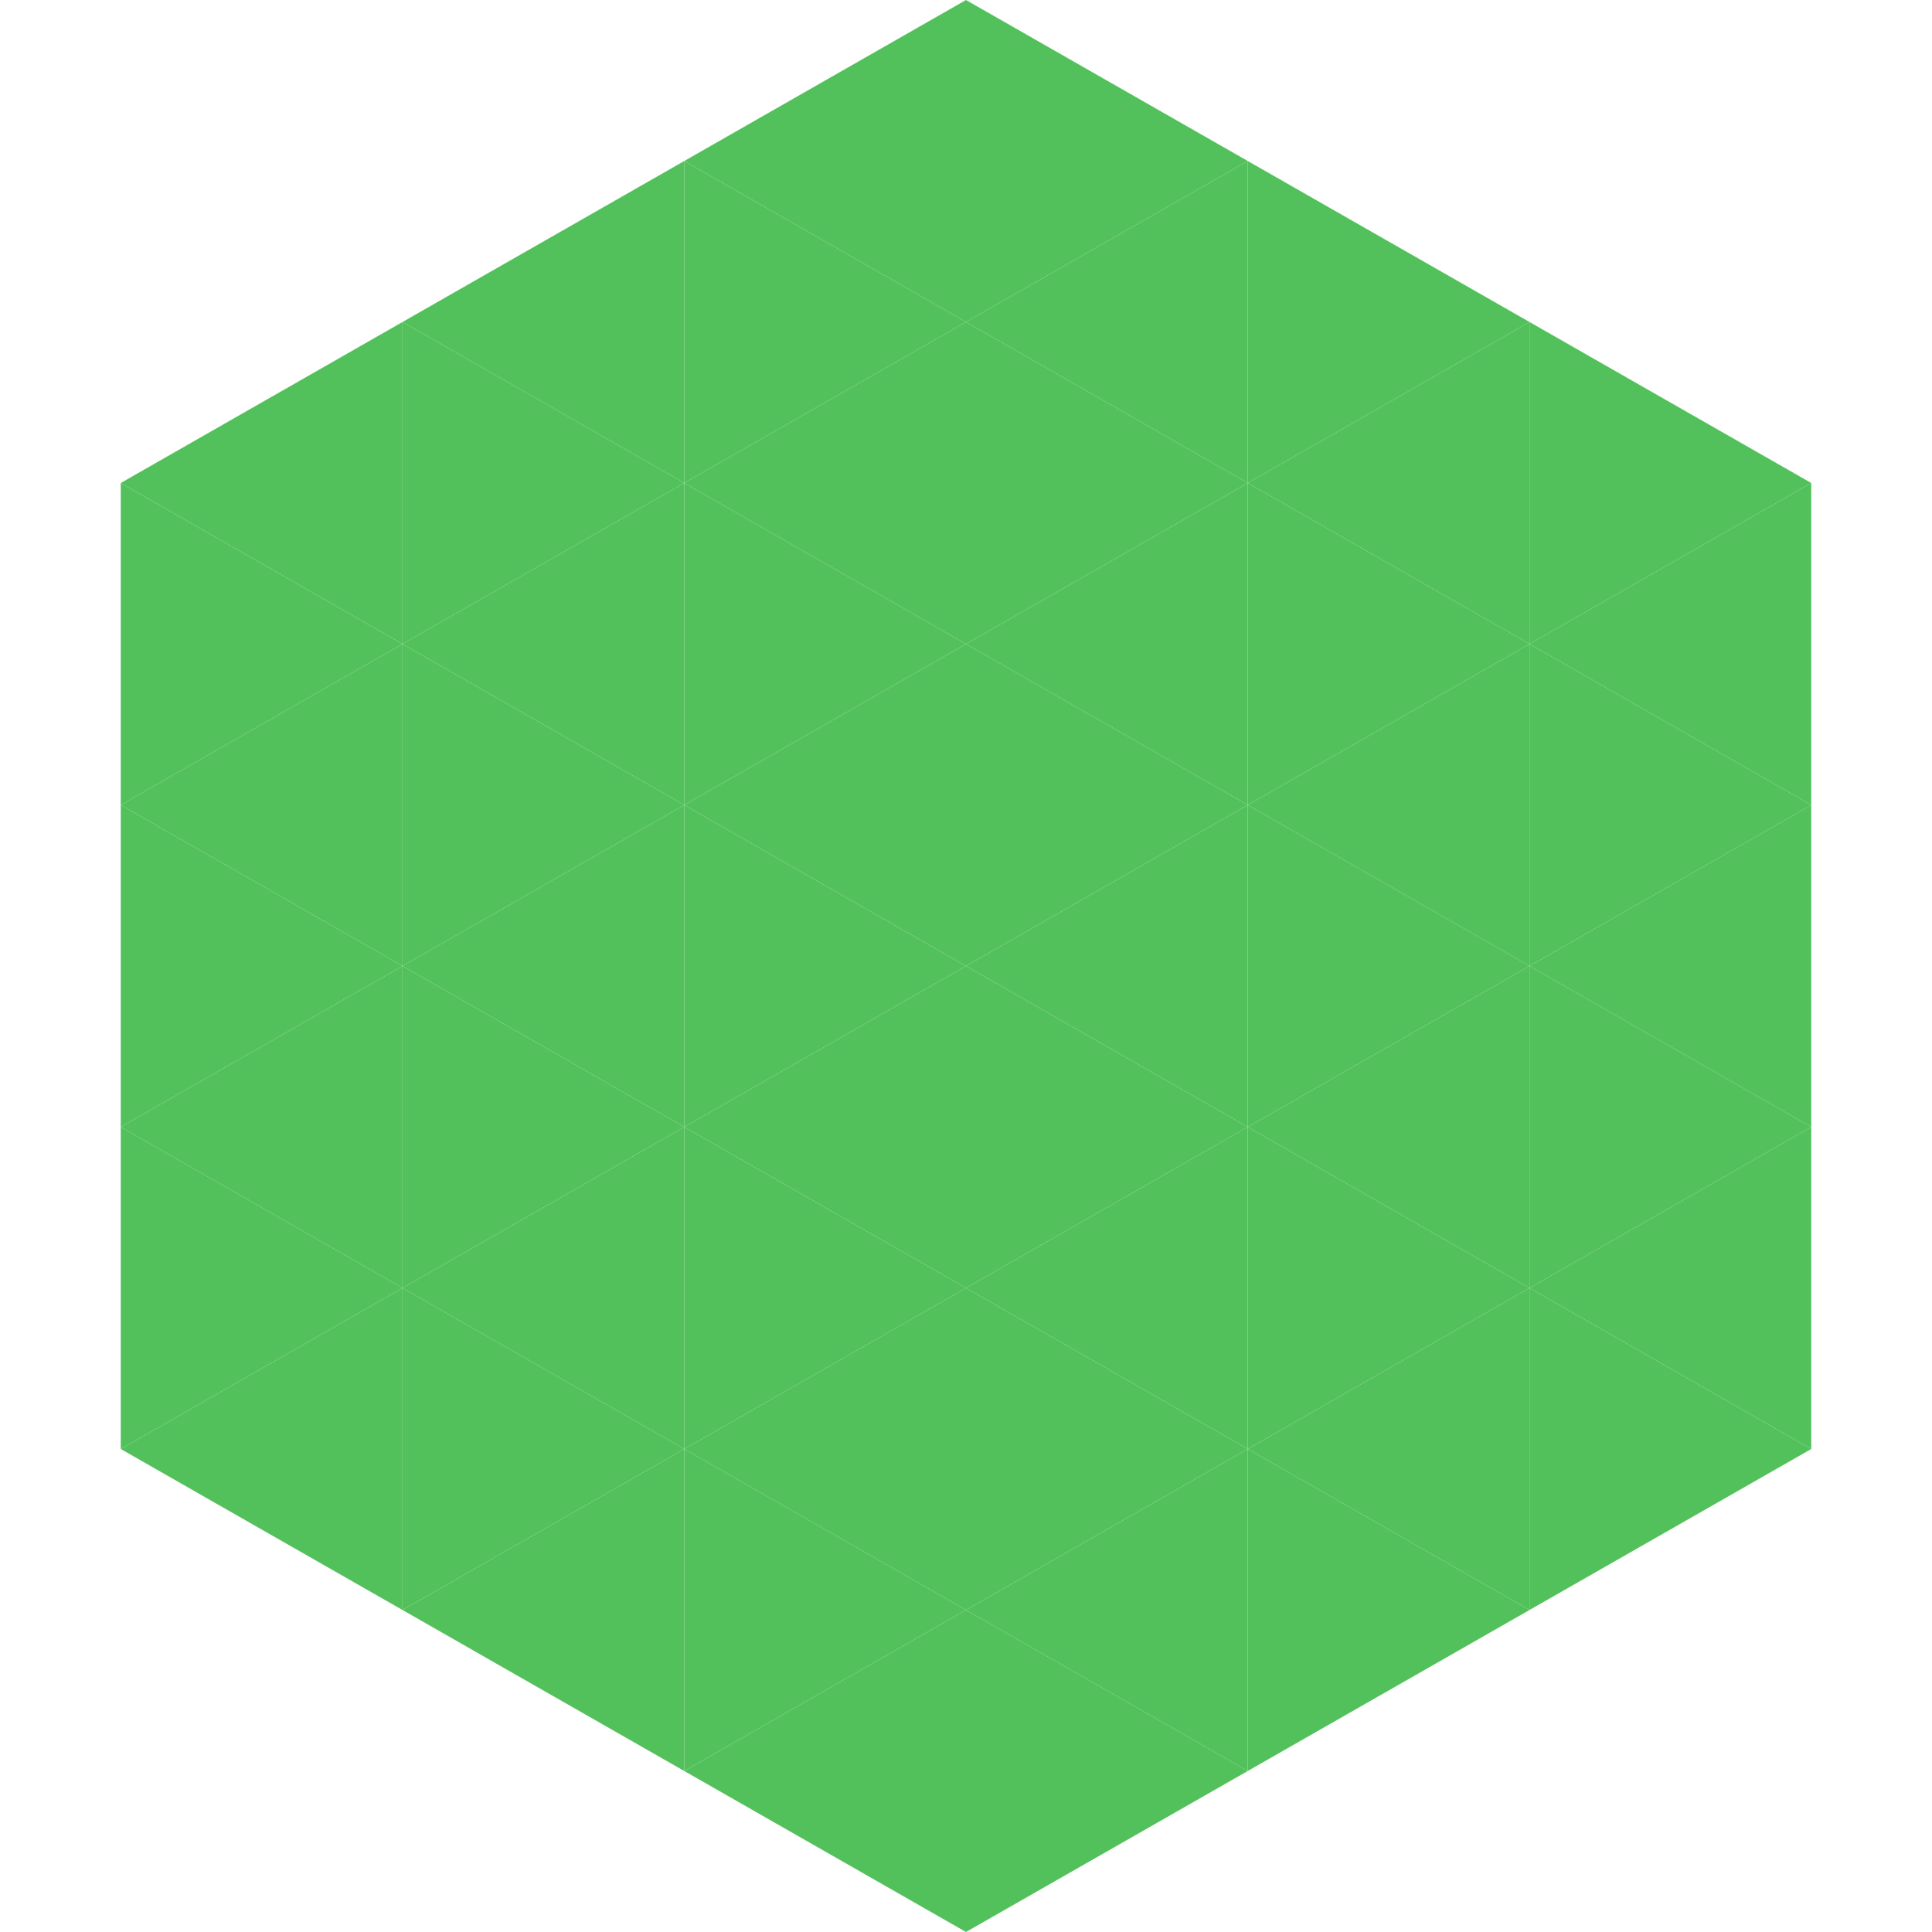
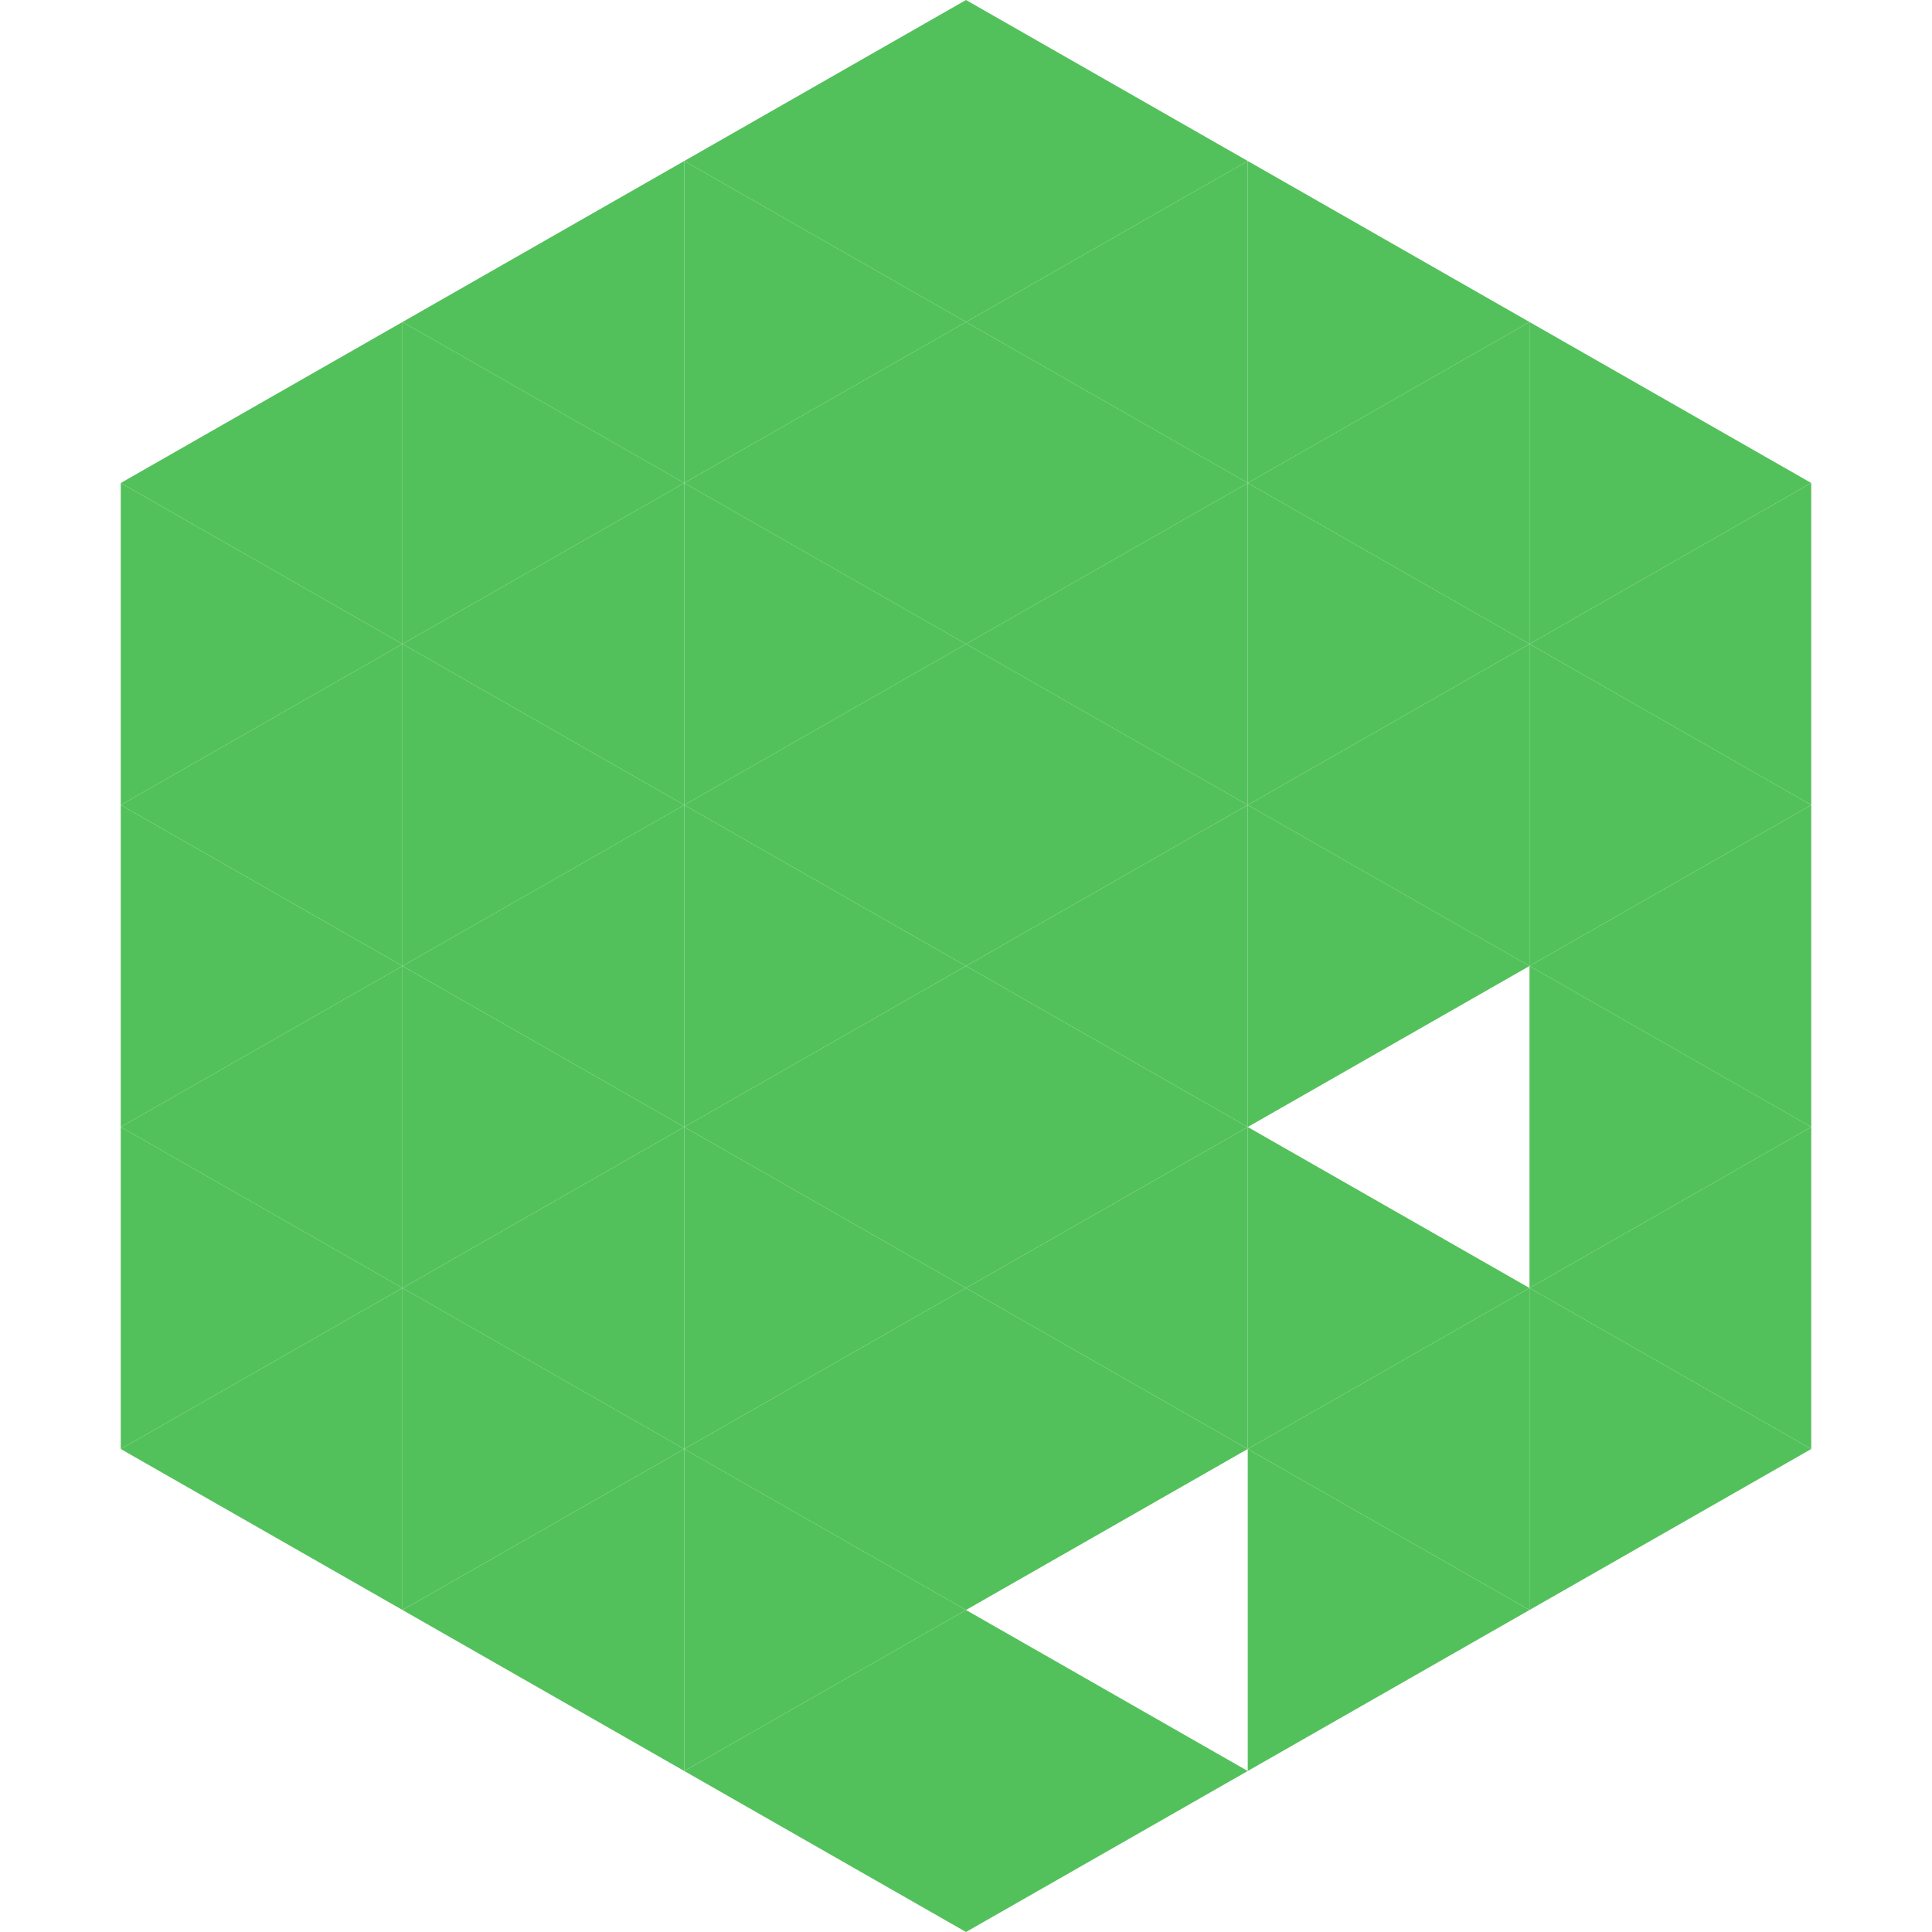
<svg xmlns="http://www.w3.org/2000/svg" width="240" height="240">
  <polygon points="50,40 15,60 50,80" style="fill:rgb(83,193,91)" />
  <polygon points="190,40 225,60 190,80" style="fill:rgb(83,193,91)" />
  <polygon points="15,60 50,80 15,100" style="fill:rgb(83,193,91)" />
  <polygon points="225,60 190,80 225,100" style="fill:rgb(83,193,91)" />
  <polygon points="50,80 15,100 50,120" style="fill:rgb(83,193,91)" />
  <polygon points="190,80 225,100 190,120" style="fill:rgb(83,193,91)" />
  <polygon points="15,100 50,120 15,140" style="fill:rgb(83,193,91)" />
  <polygon points="225,100 190,120 225,140" style="fill:rgb(83,193,91)" />
  <polygon points="50,120 15,140 50,160" style="fill:rgb(83,193,91)" />
  <polygon points="190,120 225,140 190,160" style="fill:rgb(83,193,91)" />
  <polygon points="15,140 50,160 15,180" style="fill:rgb(83,193,91)" />
  <polygon points="225,140 190,160 225,180" style="fill:rgb(83,193,91)" />
  <polygon points="50,160 15,180 50,200" style="fill:rgb(83,193,91)" />
  <polygon points="190,160 225,180 190,200" style="fill:rgb(83,193,91)" />
  <polygon points="15,180 50,200 15,220" style="fill:rgb(255,255,255); fill-opacity:0" />
  <polygon points="225,180 190,200 225,220" style="fill:rgb(255,255,255); fill-opacity:0" />
  <polygon points="50,0 85,20 50,40" style="fill:rgb(255,255,255); fill-opacity:0" />
-   <polygon points="190,0 155,20 190,40" style="fill:rgb(255,255,255); fill-opacity:0" />
  <polygon points="85,20 50,40 85,60" style="fill:rgb(83,193,91)" />
  <polygon points="155,20 190,40 155,60" style="fill:rgb(83,193,91)" />
  <polygon points="50,40 85,60 50,80" style="fill:rgb(83,193,91)" />
  <polygon points="190,40 155,60 190,80" style="fill:rgb(83,193,91)" />
  <polygon points="85,60 50,80 85,100" style="fill:rgb(83,193,91)" />
  <polygon points="155,60 190,80 155,100" style="fill:rgb(83,193,91)" />
  <polygon points="50,80 85,100 50,120" style="fill:rgb(83,193,91)" />
  <polygon points="190,80 155,100 190,120" style="fill:rgb(83,193,91)" />
  <polygon points="85,100 50,120 85,140" style="fill:rgb(83,193,91)" />
  <polygon points="155,100 190,120 155,140" style="fill:rgb(83,193,91)" />
  <polygon points="50,120 85,140 50,160" style="fill:rgb(83,193,91)" />
-   <polygon points="190,120 155,140 190,160" style="fill:rgb(83,193,91)" />
  <polygon points="85,140 50,160 85,180" style="fill:rgb(83,193,91)" />
  <polygon points="155,140 190,160 155,180" style="fill:rgb(83,193,91)" />
  <polygon points="50,160 85,180 50,200" style="fill:rgb(83,193,91)" />
  <polygon points="190,160 155,180 190,200" style="fill:rgb(83,193,91)" />
  <polygon points="85,180 50,200 85,220" style="fill:rgb(83,193,91)" />
  <polygon points="155,180 190,200 155,220" style="fill:rgb(83,193,91)" />
  <polygon points="120,0 85,20 120,40" style="fill:rgb(83,193,91)" />
  <polygon points="120,0 155,20 120,40" style="fill:rgb(83,193,91)" />
  <polygon points="85,20 120,40 85,60" style="fill:rgb(83,193,91)" />
  <polygon points="155,20 120,40 155,60" style="fill:rgb(83,193,91)" />
  <polygon points="120,40 85,60 120,80" style="fill:rgb(83,193,91)" />
  <polygon points="120,40 155,60 120,80" style="fill:rgb(83,193,91)" />
  <polygon points="85,60 120,80 85,100" style="fill:rgb(83,193,91)" />
  <polygon points="155,60 120,80 155,100" style="fill:rgb(83,193,91)" />
  <polygon points="120,80 85,100 120,120" style="fill:rgb(83,193,91)" />
  <polygon points="120,80 155,100 120,120" style="fill:rgb(83,193,91)" />
  <polygon points="85,100 120,120 85,140" style="fill:rgb(83,193,91)" />
  <polygon points="155,100 120,120 155,140" style="fill:rgb(83,193,91)" />
  <polygon points="120,120 85,140 120,160" style="fill:rgb(83,193,91)" />
  <polygon points="120,120 155,140 120,160" style="fill:rgb(83,193,91)" />
  <polygon points="85,140 120,160 85,180" style="fill:rgb(83,193,91)" />
  <polygon points="155,140 120,160 155,180" style="fill:rgb(83,193,91)" />
  <polygon points="120,160 85,180 120,200" style="fill:rgb(83,193,91)" />
  <polygon points="120,160 155,180 120,200" style="fill:rgb(83,193,91)" />
  <polygon points="85,180 120,200 85,220" style="fill:rgb(83,193,91)" />
-   <polygon points="155,180 120,200 155,220" style="fill:rgb(83,193,91)" />
  <polygon points="120,200 85,220 120,240" style="fill:rgb(83,193,91)" />
  <polygon points="120,200 155,220 120,240" style="fill:rgb(83,193,91)" />
  <polygon points="85,220 120,240 85,260" style="fill:rgb(255,255,255); fill-opacity:0" />
  <polygon points="155,220 120,240 155,260" style="fill:rgb(255,255,255); fill-opacity:0" />
</svg>